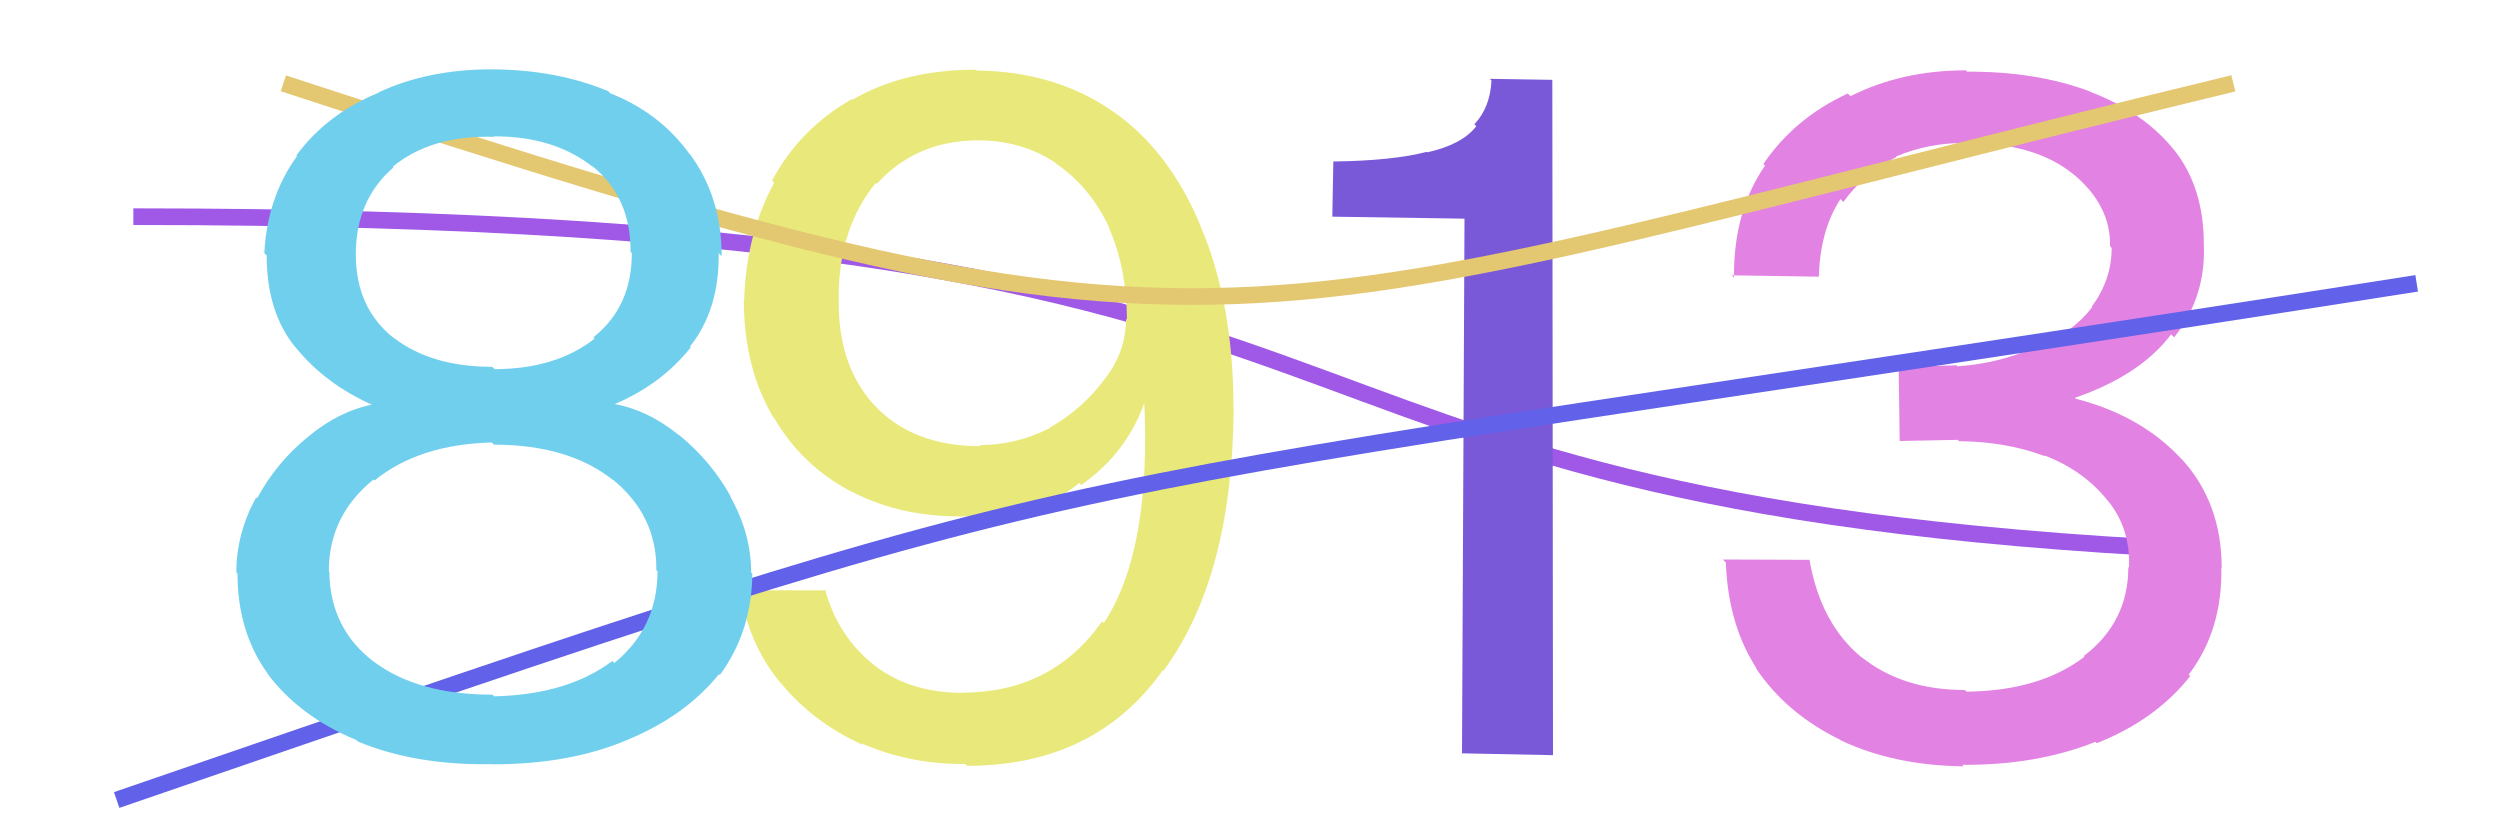
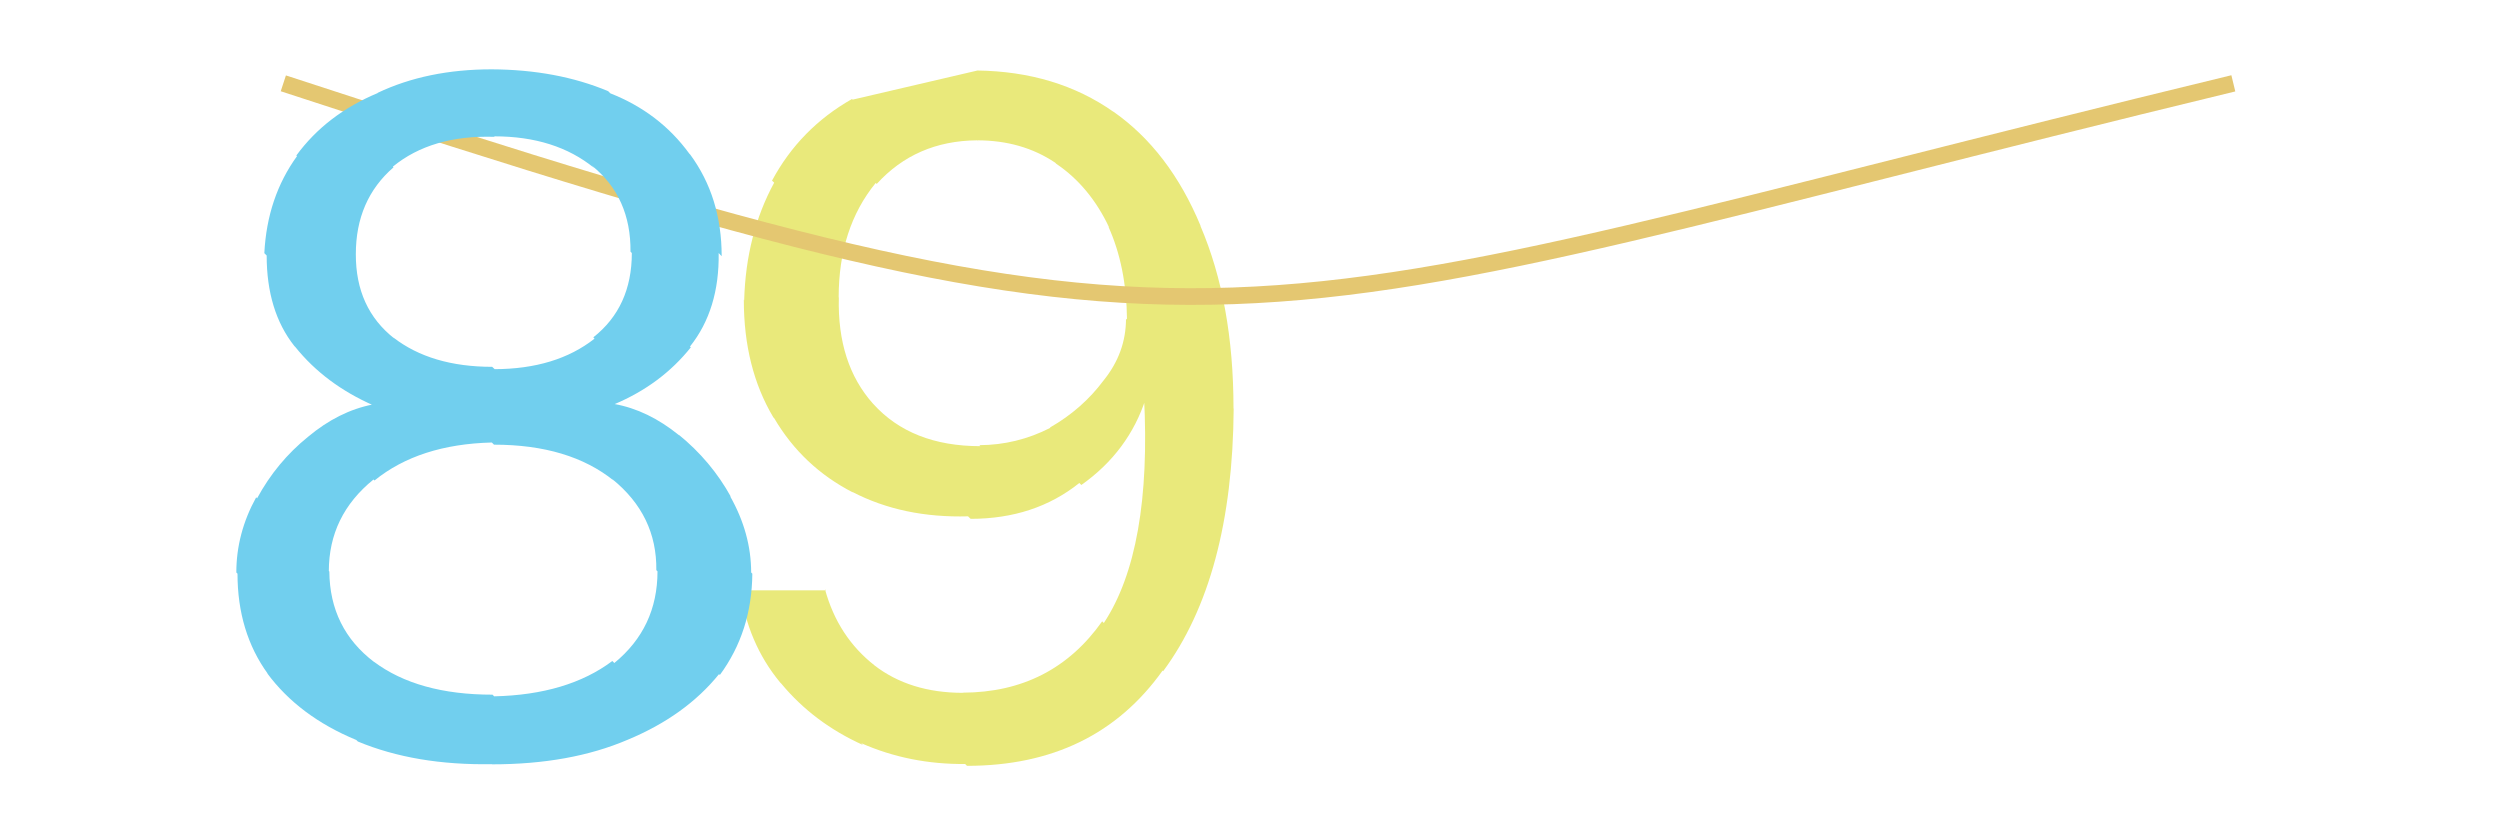
<svg xmlns="http://www.w3.org/2000/svg" width="150" height="50" viewBox="0,0,150,50">
-   <path d="M8 13 C90 13,69 30,132 33" stroke="#a059e7" fill="none" />
-   <path fill="#7959d8" d="M93.18 45.31L87.72 45.20L87.87 13.12L79.94 13.00L80.00 9.68L80.02 9.69Q83.58 9.64 85.61 9.11L85.56 9.06L85.64 9.14Q87.73 8.67 88.58 7.57L88.62 7.61L88.46 7.46Q89.41 6.45 89.49 4.83L89.39 4.73L93.14 4.79L93.18 45.32Z" />
-   <path fill="#e9e97b" d="M58.07 46.00L57.96 45.89L57.91 45.84Q54.57 45.87 51.67 44.59L51.67 44.59L51.78 44.70Q48.83 43.37 46.88 41.02L46.96 41.10L46.81 40.95Q44.85 38.58 44.40 35.30L44.52 35.42L49.56 35.42L49.50 35.36Q50.28 38.21 52.48 39.93L52.34 39.80L52.45 39.91Q54.59 41.57 57.78 41.57L57.73 41.52L57.77 41.56Q63.12 41.54 66.13 37.28L66.22 37.37L66.23 37.38Q69.12 33.00 68.64 23.79L68.78 23.93L68.75 23.90Q67.72 27.09 64.88 29.10L64.82 29.04L64.76 28.98Q62.07 31.13 58.24 31.13L58.11 31.01L58.09 30.98Q54.18 31.09 51.15 29.52L51.13 29.51L51.18 29.55Q48.16 28.00 46.45 25.09L46.29 24.93L46.40 25.04Q44.63 22.07 44.63 18.01L44.60 17.97L44.65 18.02Q44.76 14.07 46.45 10.96L46.28 10.80L46.32 10.84Q48.00 7.71 51.12 5.94L51.20 6.02L51.15 5.98Q54.24 4.18 58.55 4.18L58.61 4.24L58.61 4.23Q63.37 4.29 66.81 6.71L66.77 6.67L66.79 6.69Q70.16 9.04 72.04 13.56L72.01 13.53L72.02 13.54Q74.01 18.18 74.01 24.50L74.00 24.49L74.02 24.52Q73.95 34.64 69.79 40.27L69.71 40.19L69.76 40.23Q65.69 45.95 58.02 45.95ZM58.74 26.68L58.78 26.72L58.77 26.71Q61.00 26.70 63.02 25.67L63.03 25.68L63.00 25.65Q64.94 24.54 66.22 22.82L66.22 22.83L66.22 22.82Q67.56 21.16 67.56 19.12L67.66 19.22L67.62 19.18Q67.59 15.99 66.50 13.59L66.42 13.51L66.55 13.65Q65.39 11.19 63.38 9.83L63.34 9.79L63.31 9.76Q61.31 8.42 58.63 8.42L58.73 8.52L58.62 8.42Q54.95 8.45 52.60 11.04L52.58 11.01L52.54 10.98Q50.32 13.70 50.32 17.85L50.26 17.78L50.33 17.85Q50.23 21.81 52.38 24.22L52.42 24.25L52.39 24.23Q54.68 26.77 58.82 26.77Z" />
-   <path fill="#e282e2" d="M117.74 45.90L117.84 46.00L117.82 45.98Q113.63 45.93 110.45 44.42L110.47 44.44L110.42 44.39Q107.16 42.80 105.34 40.07L105.34 40.06L105.41 40.13Q103.69 37.50 103.55 33.75L103.36 33.57L108.56 33.59L108.57 33.60Q109.25 37.46 111.74 39.48L111.70 39.44L111.67 39.41Q114.14 41.40 117.89 41.40L117.89 41.40L117.99 41.50Q122.41 41.45 125.07 39.40L125.13 39.46L125.03 39.36Q127.70 37.33 127.70 34.02L127.70 34.02L127.74 34.06Q127.84 31.73 126.48 30.05L126.43 30.00L126.39 29.95Q124.96 28.20 122.65 27.32L122.64 27.30L122.72 27.38Q120.40 26.50 117.54 26.47L117.47 26.39L113.98 26.46L113.92 22.01L117.39 21.92L117.45 21.98Q119.99 21.80 122.09 20.83L122.20 20.95L122.17 20.91Q124.32 20.00 125.54 18.42L125.38 18.26L125.51 18.39Q126.70 16.78 126.70 14.88L126.72 14.90L126.60 14.77Q126.66 12.31 124.37 10.42L124.37 10.42L124.43 10.48Q122.13 8.57 117.96 8.57L118.04 8.65L117.97 8.58Q115.75 8.55 113.76 9.39L113.76 9.39L113.79 9.42Q111.89 10.34 110.60 12.12L110.49 12.01L110.43 11.94Q109.21 13.80 109.13 16.60L109.13 16.60L103.90 16.52L104.04 16.66Q104.00 12.70 105.90 9.94L105.88 9.92L105.80 9.84Q107.69 7.07 110.87 5.61L111.06 5.80L111.03 5.77Q114.11 4.22 117.95 4.22L117.94 4.21L118.03 4.30Q122.21 4.28 125.43 5.50L125.35 5.42L125.45 5.52Q128.70 6.77 130.52 9.09L130.47 9.05L130.53 9.10Q132.23 11.31 132.23 14.67L132.20 14.64L132.23 14.67Q132.36 17.82 130.45 20.24L130.31 20.10L130.27 20.06Q128.41 22.52 124.49 23.87L124.51 23.88L124.56 23.93Q128.46 24.93 130.87 27.52L130.91 27.55L130.86 27.50Q133.30 30.13 133.30 34.07L133.42 34.19L133.28 34.06Q133.35 37.82 131.32 40.48L131.23 40.39L131.41 40.57Q129.34 43.19 125.81 44.59L125.79 44.57L125.73 44.51Q122.21 45.92 117.73 45.89Z" />
-   <path d="M7 48 C71 26,56 31,145 17" stroke="#6161e9" fill="none" />
+   <path fill="#e9e97b" d="M58.07 46.00L57.96 45.89L57.91 45.84Q54.57 45.87 51.67 44.59L51.67 44.59L51.78 44.70Q48.83 43.37 46.88 41.02L46.96 41.10L46.81 40.95Q44.85 38.58 44.40 35.30L44.52 35.42L49.56 35.42L49.50 35.36Q50.28 38.21 52.48 39.93L52.34 39.80L52.45 39.91Q54.59 41.57 57.78 41.57L57.73 41.52L57.77 41.56Q63.12 41.54 66.13 37.28L66.22 37.37L66.23 37.38Q69.12 33.00 68.64 23.79L68.78 23.93L68.75 23.90Q67.72 27.09 64.88 29.10L64.82 29.04L64.76 28.98Q62.07 31.13 58.24 31.13L58.11 31.01L58.09 30.98Q54.18 31.09 51.15 29.52L51.13 29.51L51.18 29.55Q48.16 28.00 46.45 25.09L46.29 24.93L46.40 25.04Q44.63 22.07 44.63 18.01L44.60 17.97L44.65 18.02Q44.76 14.07 46.45 10.96L46.28 10.80L46.32 10.84Q48.00 7.71 51.12 5.94L51.20 6.02L51.15 5.98L58.61 4.24L58.61 4.23Q63.37 4.29 66.81 6.71L66.77 6.67L66.79 6.69Q70.16 9.04 72.04 13.56L72.01 13.53L72.02 13.54Q74.01 18.18 74.01 24.50L74.00 24.49L74.02 24.52Q73.95 34.64 69.79 40.27L69.71 40.19L69.76 40.23Q65.69 45.95 58.02 45.95ZM58.74 26.68L58.78 26.72L58.77 26.71Q61.00 26.70 63.02 25.67L63.03 25.68L63.00 25.65Q64.94 24.54 66.22 22.82L66.22 22.83L66.22 22.82Q67.56 21.16 67.56 19.12L67.66 19.22L67.62 19.18Q67.59 15.99 66.50 13.59L66.42 13.51L66.55 13.65Q65.39 11.19 63.38 9.83L63.34 9.79L63.31 9.76Q61.31 8.42 58.63 8.42L58.73 8.52L58.62 8.42Q54.95 8.45 52.60 11.04L52.58 11.01L52.54 10.98Q50.32 13.70 50.32 17.85L50.26 17.78L50.33 17.85Q50.23 21.81 52.38 24.22L52.42 24.25L52.39 24.23Q54.68 26.77 58.82 26.77Z" />
  <path d="M17 5 C75 24,72 20,134 5" stroke="#e4c771" fill="none" />
  <path fill="#71cfee" d="M29.63 45.96L29.55 45.88L29.52 45.85Q24.93 45.93 21.47 44.49L21.38 44.40L21.38 44.40Q17.94 42.98 16.02 40.38L16.15 40.51L16.07 40.43Q14.25 37.92 14.25 34.42L14.22 34.39L14.18 34.35Q14.18 32.00 15.37 29.84L15.44 29.91L15.43 29.89Q16.60 27.73 18.48 26.21L18.44 26.17L18.48 26.21Q20.32 24.67 22.36 24.27L22.28 24.19L22.42 24.33Q19.51 23.05 17.72 20.82L17.81 20.91L17.66 20.76Q16.00 18.66 16.00 15.33L15.90 15.23L15.86 15.19Q16.03 11.84 17.82 9.37L17.66 9.21L17.78 9.33Q19.58 6.87 22.67 5.58L22.64 5.55L22.66 5.57Q25.63 4.16 29.50 4.16L29.51 4.18L29.50 4.16Q33.41 4.18 36.49 5.47L36.63 5.61L36.62 5.60Q39.57 6.76 41.36 9.22L41.40 9.26L41.41 9.27Q43.30 11.84 43.30 15.37L43.25 15.32L43.12 15.18Q43.17 18.57 41.40 20.79L41.48 20.88L41.45 20.84Q39.67 23.07 36.87 24.25L36.93 24.31L36.86 24.24Q38.88 24.60 40.75 26.12L40.75 26.11L40.71 26.07Q42.67 27.66 43.86 29.82L43.76 29.72L43.80 29.76Q45.07 32.00 45.07 34.36L44.96 34.24L45.14 34.42Q45.11 37.89 43.19 40.50L43.15 40.45L43.14 40.45Q41.12 42.95 37.65 44.39L37.71 44.45L37.65 44.39Q34.21 45.86 29.53 45.86ZM29.53 22.01L29.67 22.14L29.67 22.15Q33.36 22.14 35.67 20.32L35.69 20.34L35.60 20.24Q37.91 18.42 37.91 15.18L37.88 15.15L37.83 15.10Q37.86 11.85 35.54 9.96L35.49 9.92L35.65 10.08Q33.32 8.18 29.65 8.18L29.59 8.12L29.68 8.21Q25.90 8.09 23.57 10.00L23.57 10.00L23.61 10.04Q21.35 12.00 21.35 15.25L21.22 15.13L21.35 15.25Q21.34 18.49 23.66 20.31L23.60 20.25L23.60 20.25Q25.87 22.01 29.54 22.01ZM29.65 41.78L29.54 41.67L29.65 41.78Q34.05 41.68 36.74 39.66L36.73 39.65L36.86 39.78Q39.45 37.66 39.45 34.28L39.45 34.28L39.38 34.21Q39.42 30.92 36.74 28.75L36.73 28.75L36.83 28.84Q34.15 26.68 29.64 26.68L29.56 26.60L29.51 26.55Q25.14 26.66 22.47 28.83L22.37 28.73L22.41 28.77Q19.73 30.94 19.73 34.27L19.70 34.23L19.76 34.29Q19.79 37.71 22.46 39.73L22.52 39.79L22.43 39.70Q25.07 41.68 29.55 41.68Z" />
</svg>